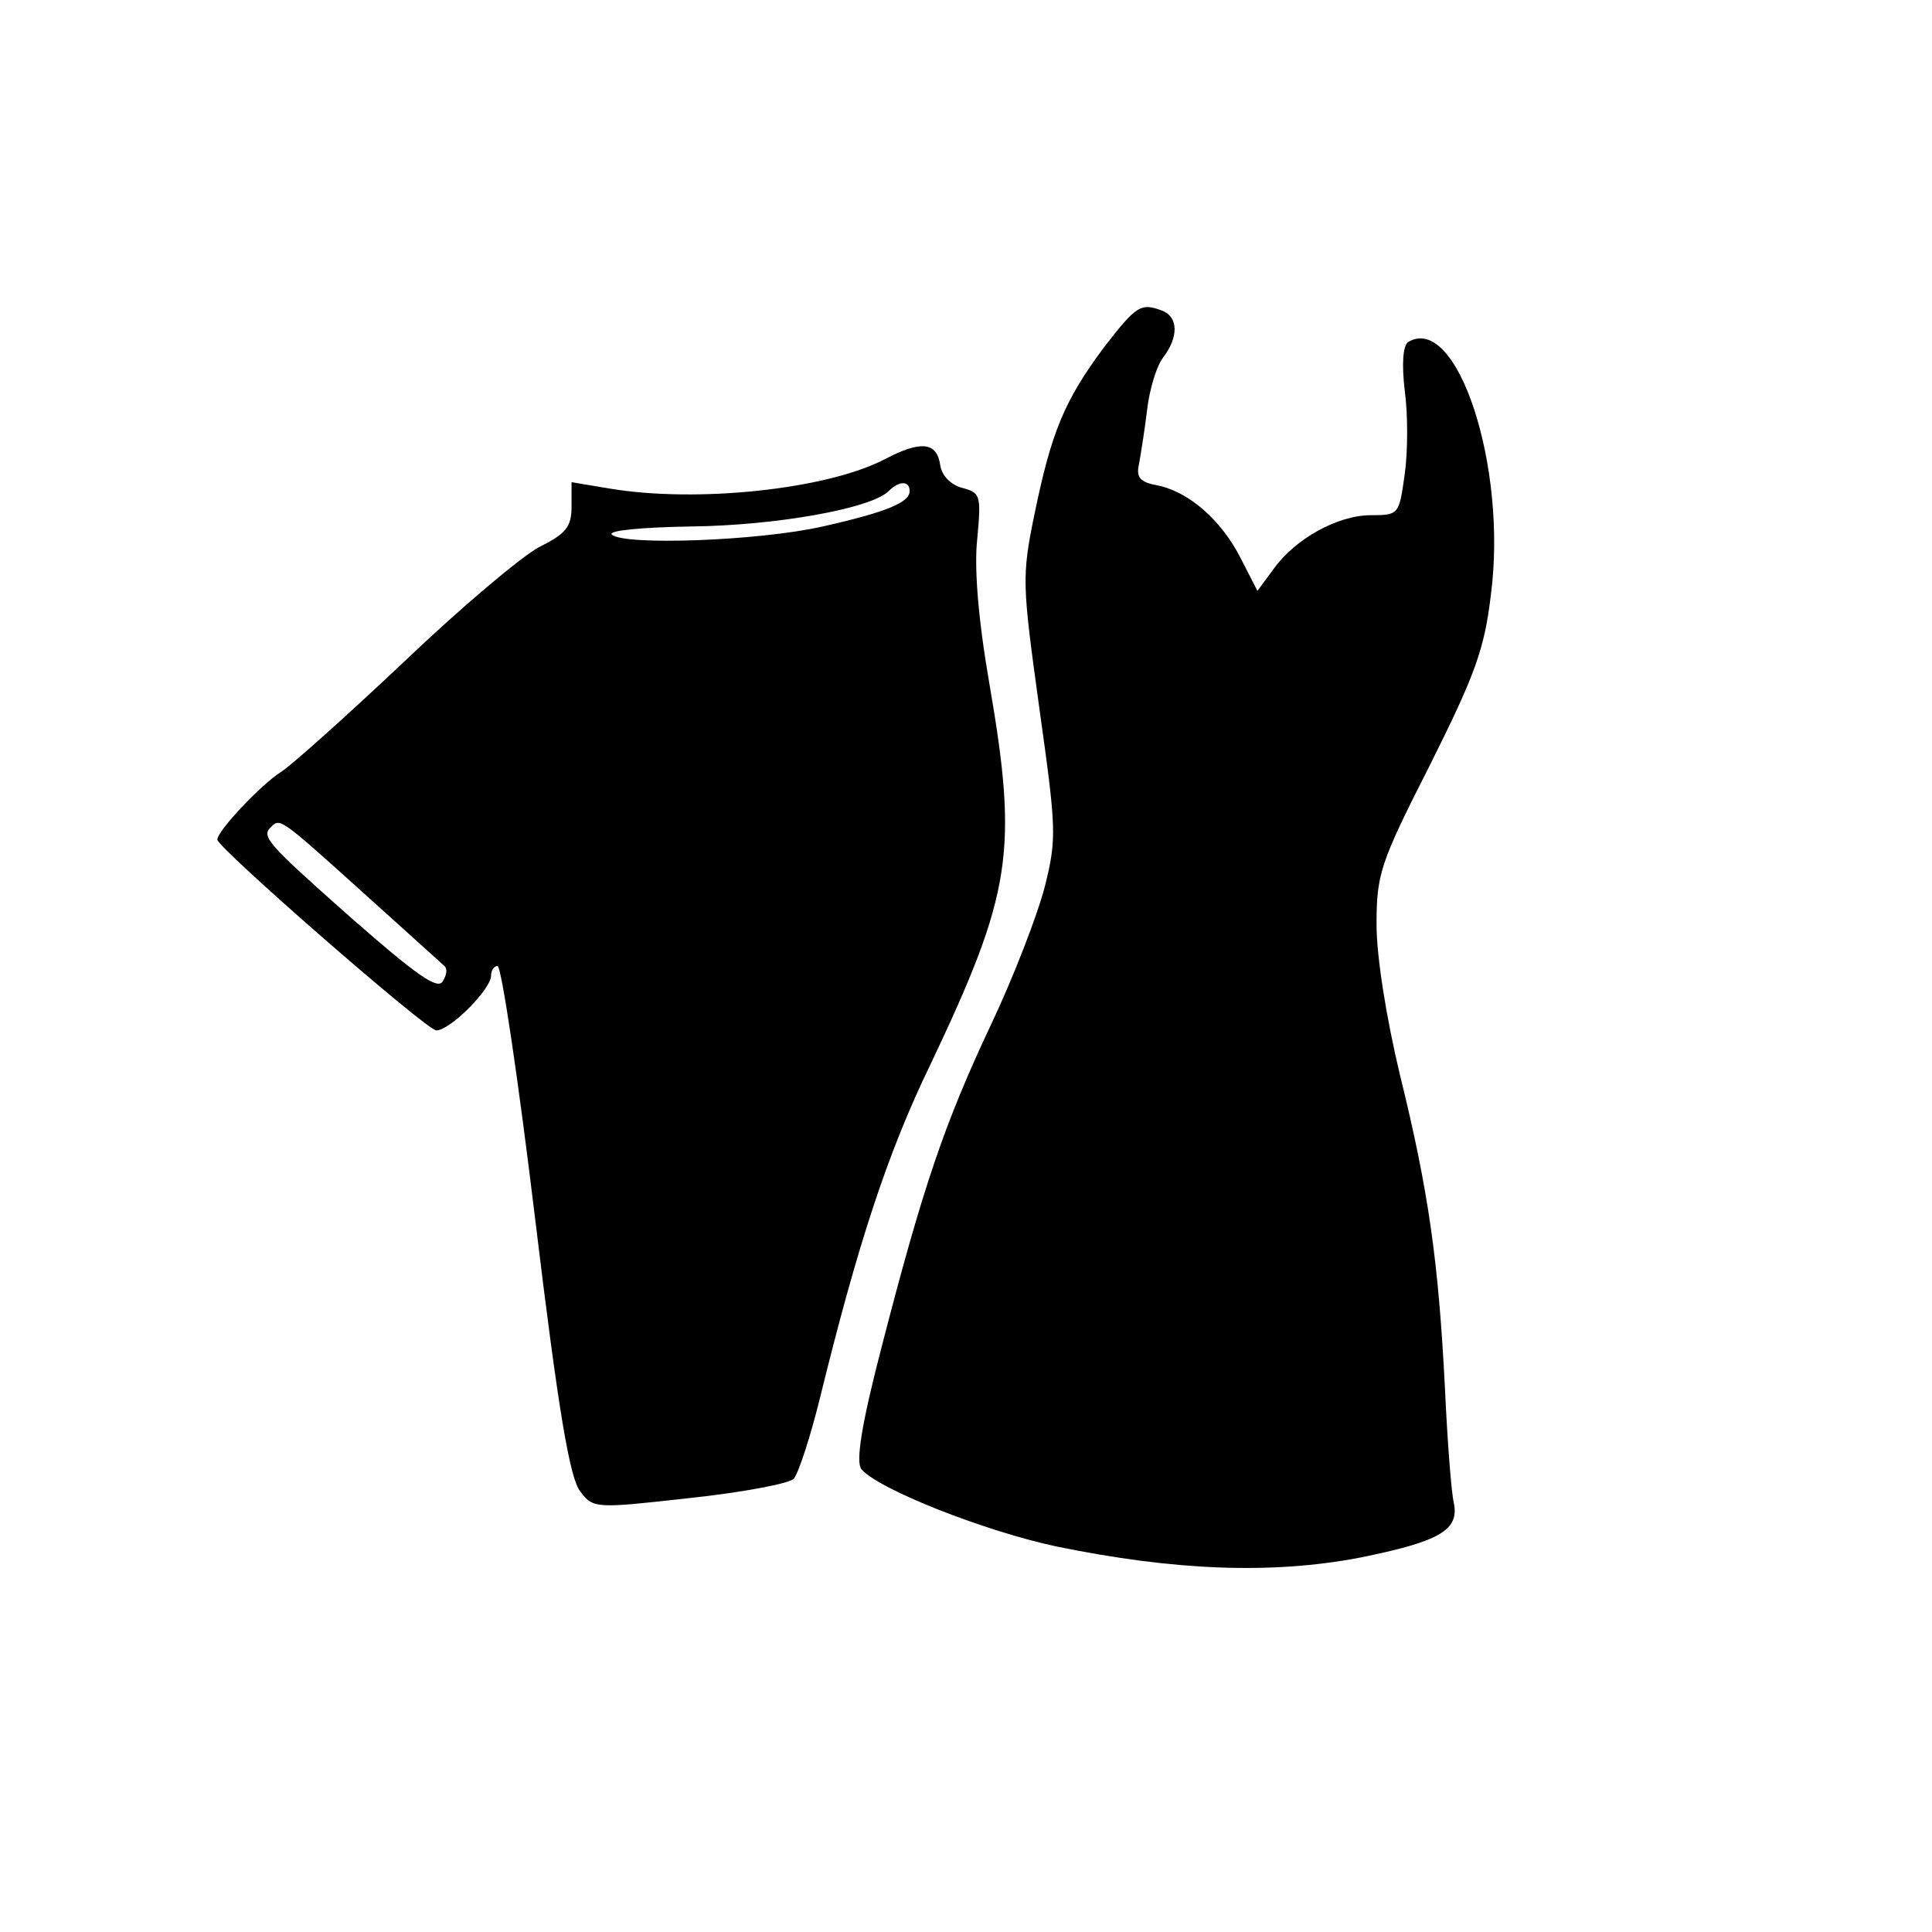
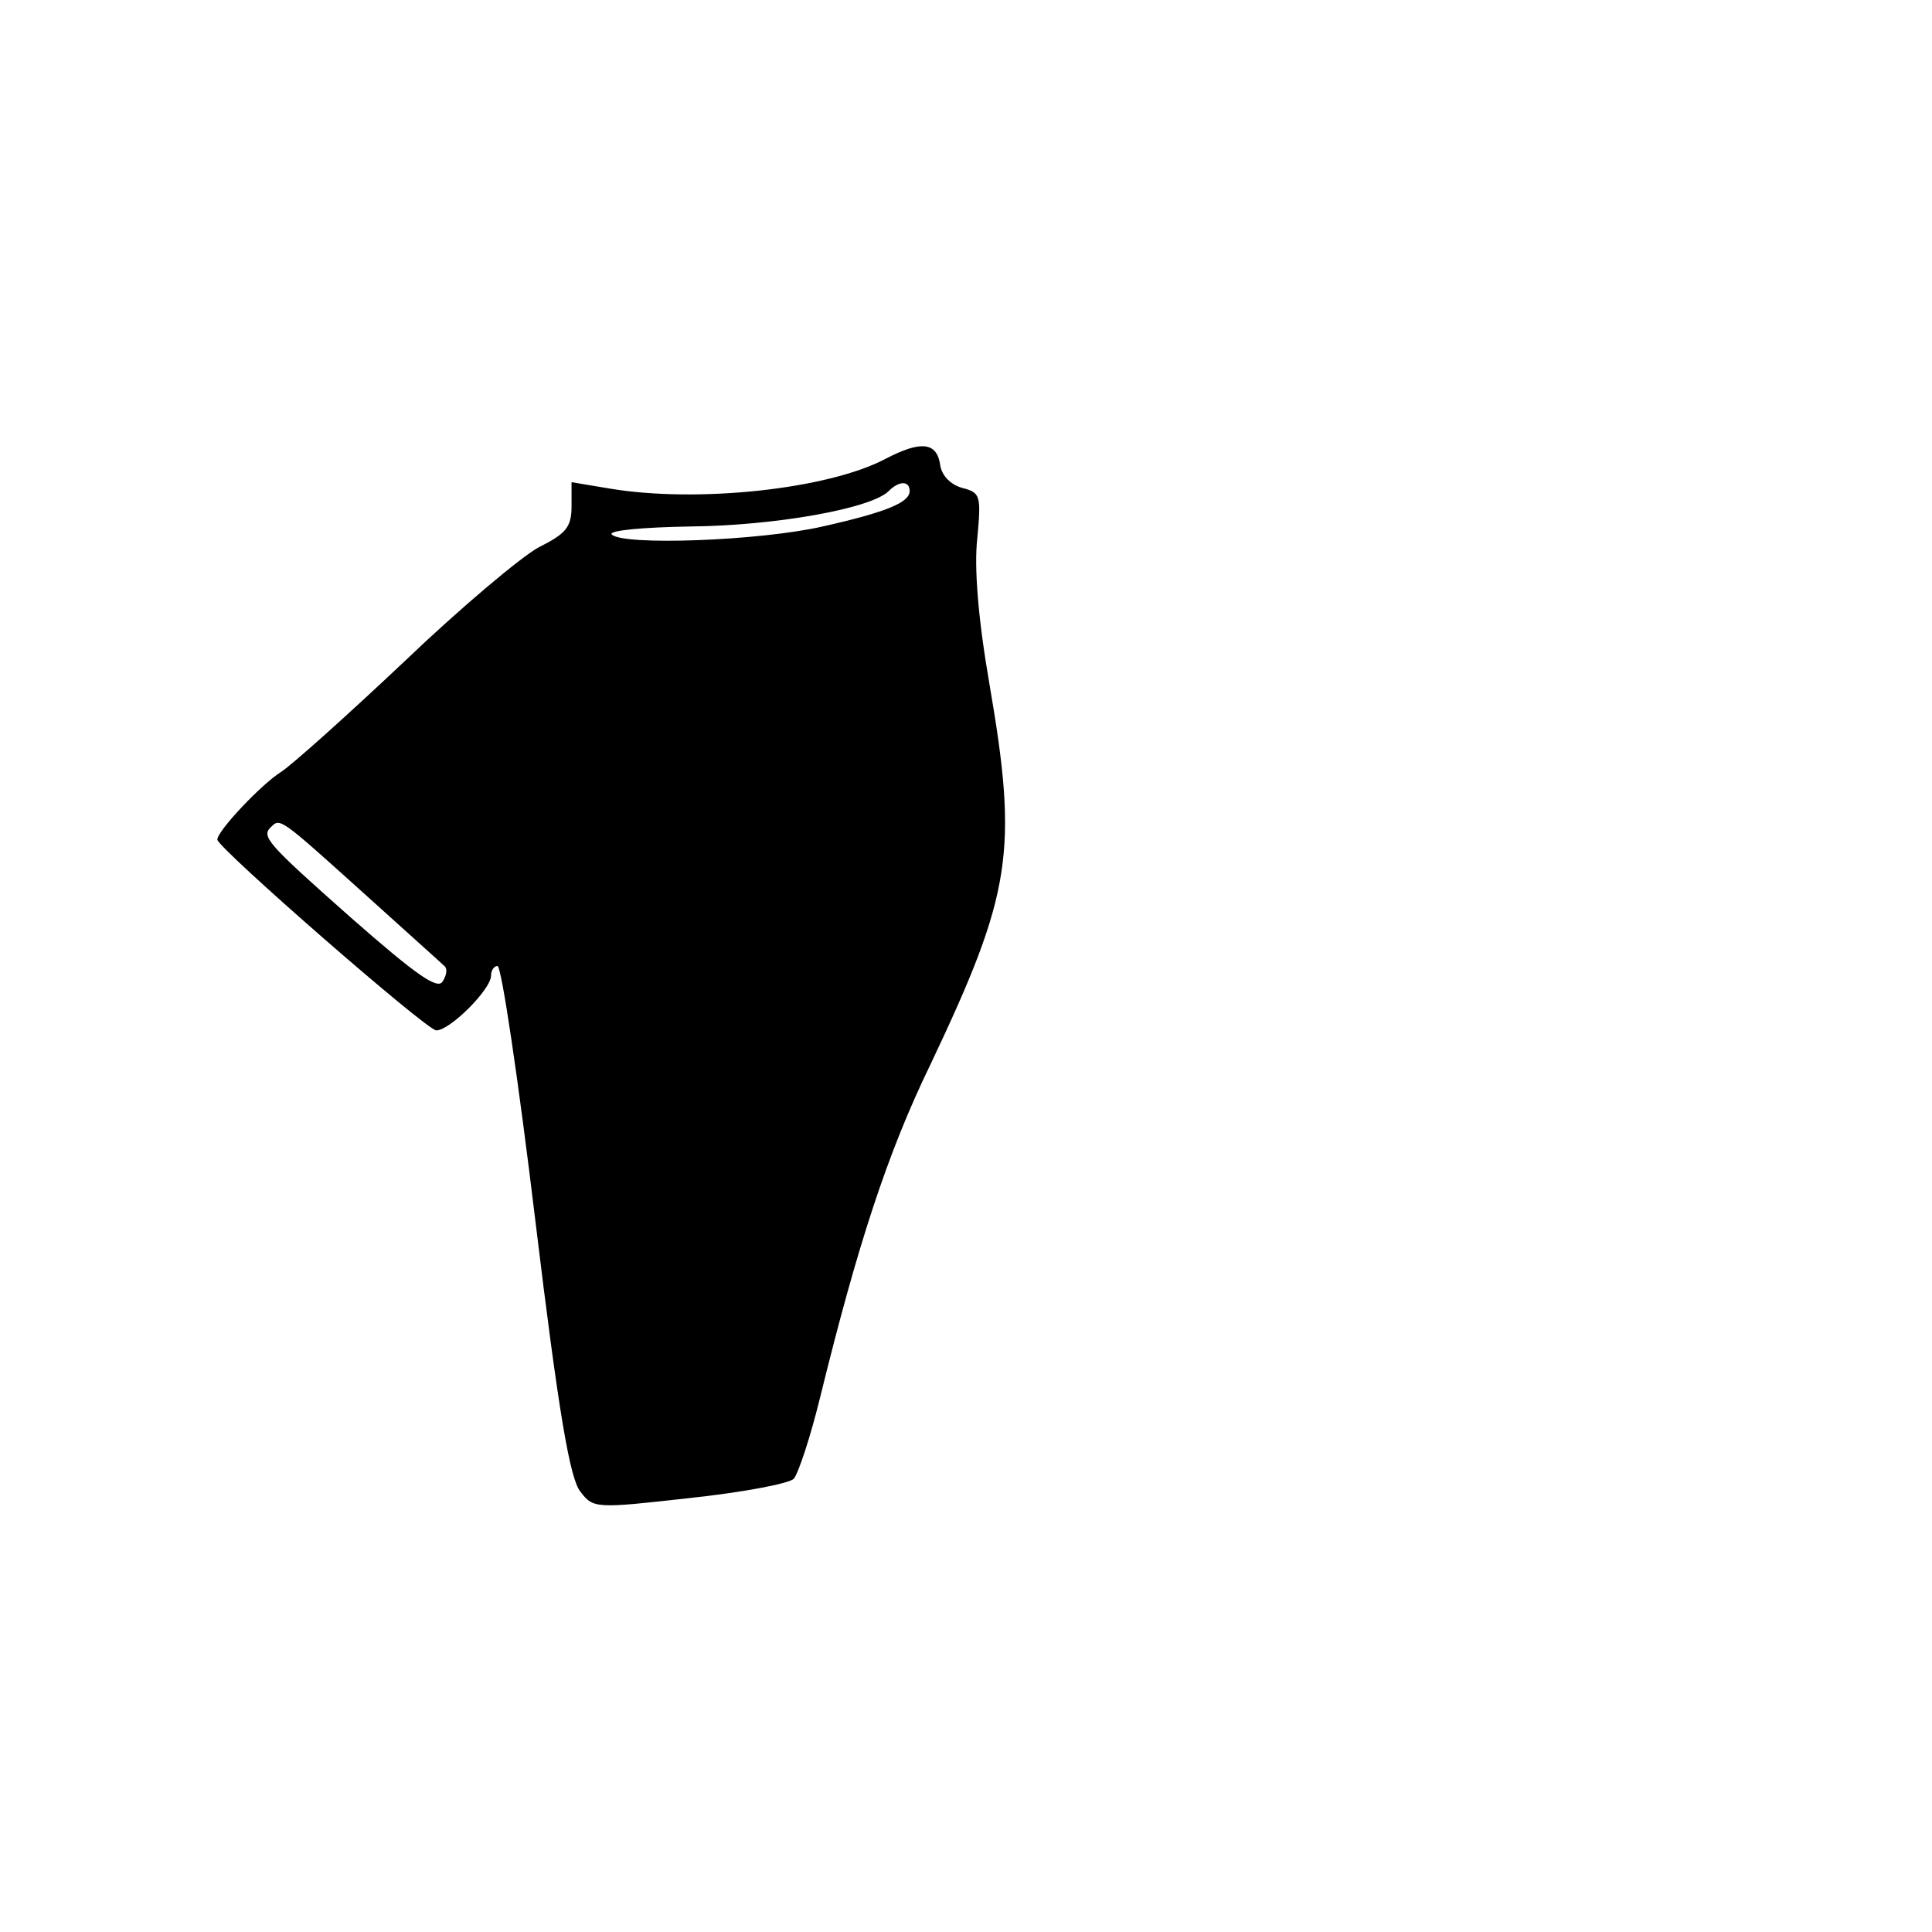
<svg xmlns="http://www.w3.org/2000/svg" version="1.0" width="240pt" height="240pt" viewBox="0 0 240 240" preserveAspectRatio="xMidYMid meet">
  <g transform="translate(0,240) scale(0.1,-0.1)" fill="#000000" stroke="none">
-     <path d="M1371 1968 c-49 -66 -65 -105 -86 -207 -16 -78 -15 -87 6 -240 21 -150 22 -162 7 -222 -9 -35 -39 -113 -67 -172 -58 -123 -85 -203 -136 -401 -25 -96 -32 -142 -25 -151 21 -25 153 -77 242 -96 146 -30 267 -35 377 -14 99 20 124 34 117 68 -3 12 -8 76 -11 142 -8 157 -20 244 -56 390 -17 71 -29 147 -29 186 0 63 4 76 66 198 56 112 68 144 76 212 21 159 -42 351 -103 314 -6 -5 -8 -26 -4 -60 4 -29 4 -76 0 -104 -7 -50 -7 -51 -42 -51 -41 0 -94 -29 -121 -67 l-20 -27 -21 41 c-24 47 -64 82 -103 90 -22 4 -27 10 -23 27 2 11 7 42 10 67 3 26 12 55 20 65 19 25 19 50 -1 58 -27 10 -32 7 -73 -46z" />
    <path d="M1100 1830 c-72 -38 -234 -55 -342 -37 l-48 8 0 -30 c0 -26 -7 -34 -41 -51 -22 -12 -98 -76 -167 -142 -70 -66 -139 -128 -153 -137 -24 -15 -79 -73 -79 -84 0 -10 260 -237 272 -237 17 0 68 51 68 68 0 7 4 12 8 12 5 0 26 -142 47 -316 29 -240 43 -321 56 -337 16 -21 19 -21 135 -8 66 7 124 18 130 24 6 7 21 53 33 102 46 187 83 302 137 413 101 213 109 264 73 473 -14 81 -19 144 -15 180 5 54 4 57 -19 63 -14 4 -25 15 -27 28 -4 29 -24 31 -68 8z m30 -40 c0 -14 -28 -26 -108 -44 -79 -18 -248 -24 -262 -10 -5 5 38 9 98 10 104 1 224 22 246 44 13 13 26 13 26 0z m-681 -497 c53 -48 99 -89 103 -93 4 -3 3 -11 -2 -19 -6 -11 -32 7 -114 79 -105 93 -112 101 -99 113 11 11 12 10 112 -80z" />
  </g>
</svg>